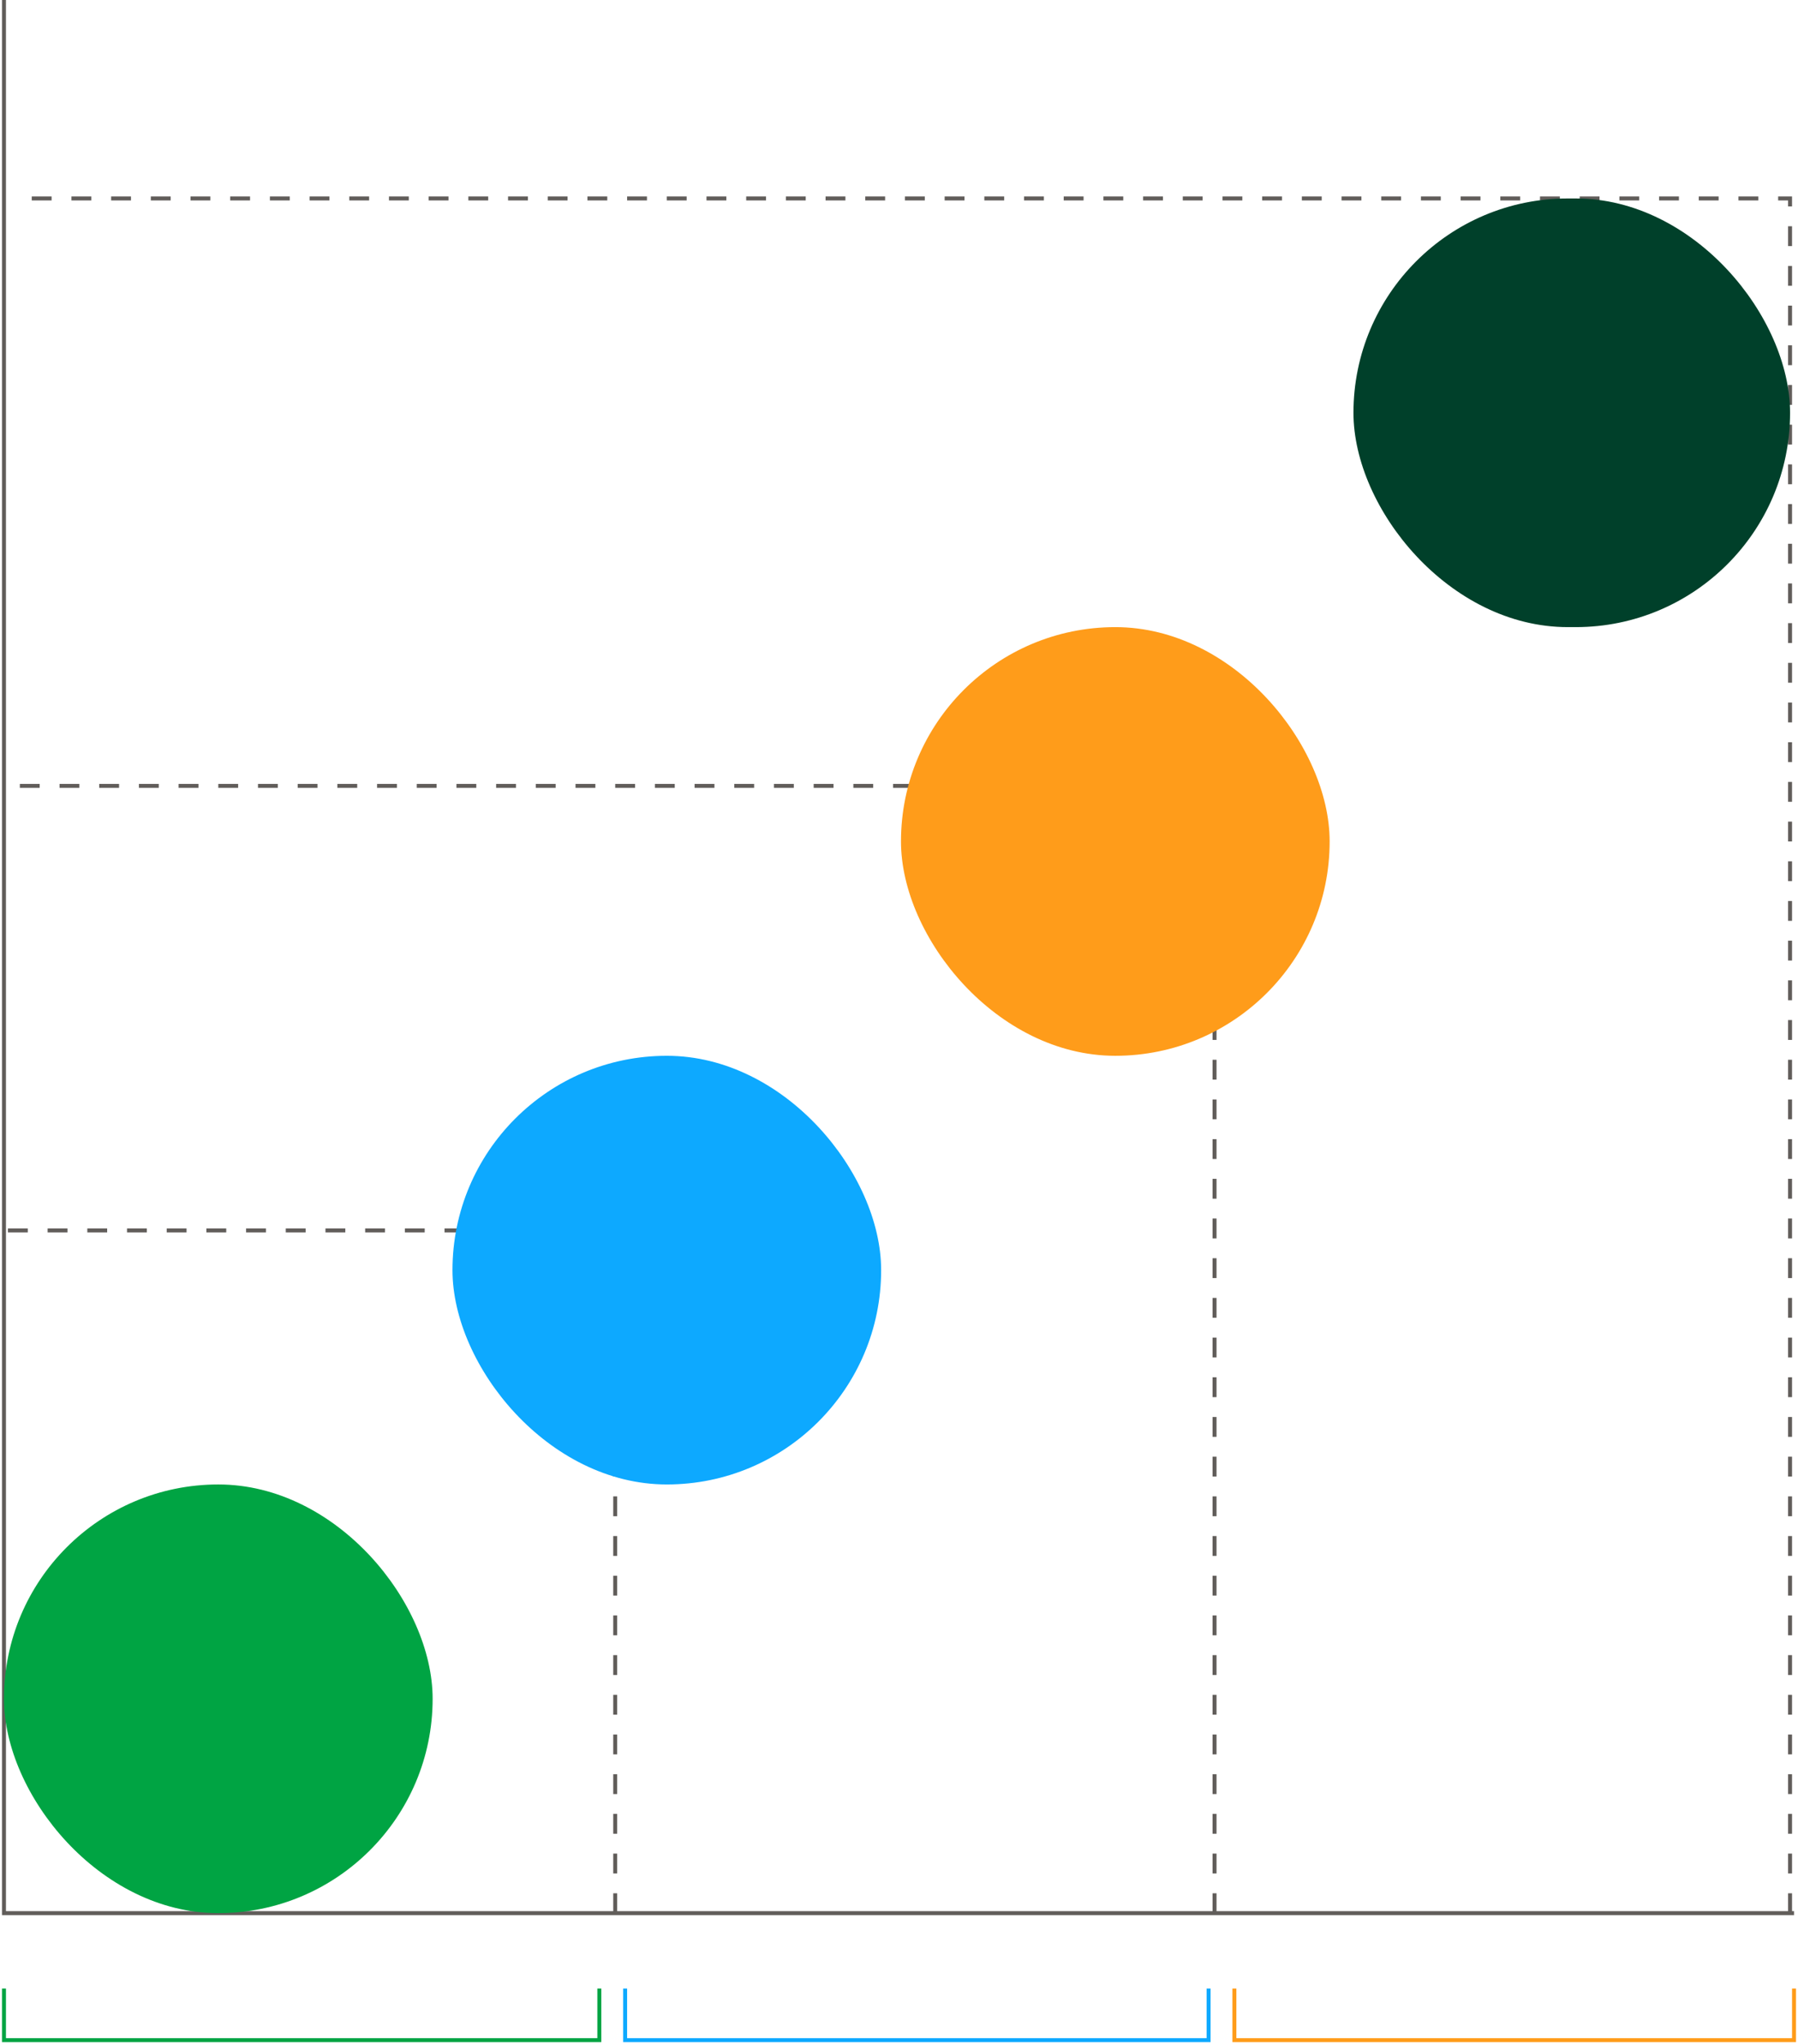
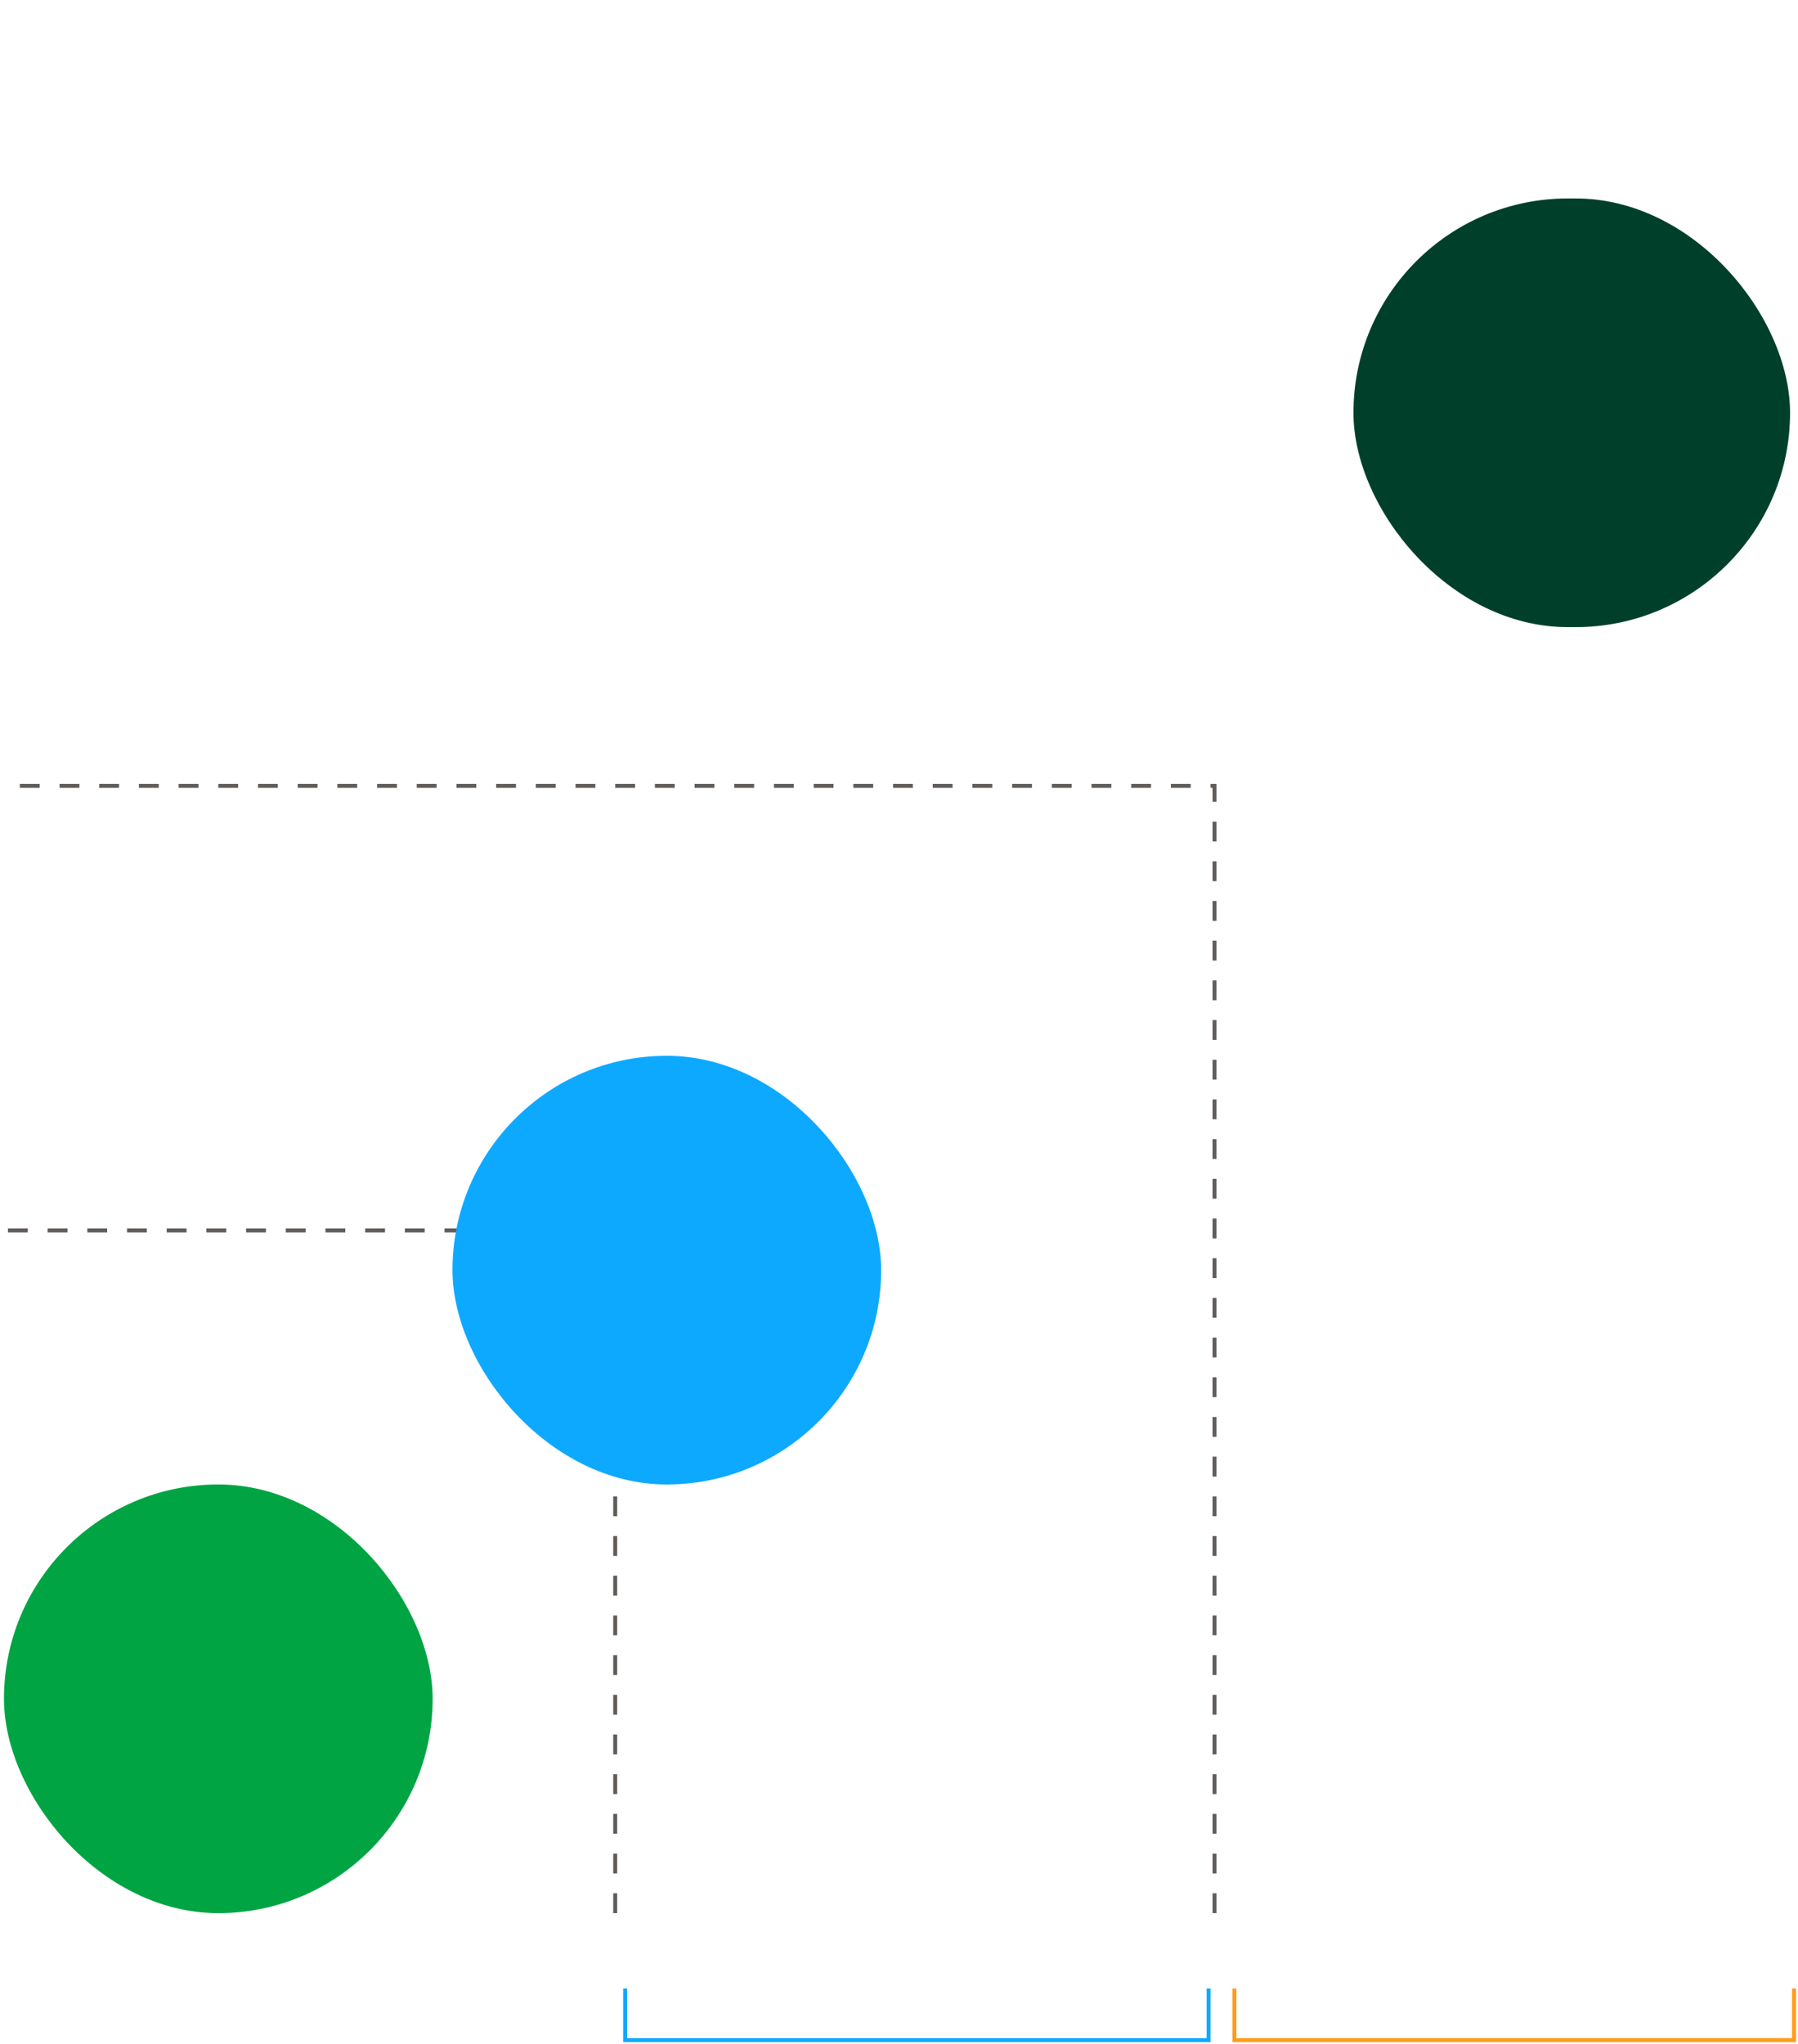
<svg xmlns="http://www.w3.org/2000/svg" width="453px" height="515px" viewBox="0 0 453 515" version="1.1">
  <title>Group</title>
  <g id="Page-1" stroke="none" stroke-width="1" fill="none" fill-rule="evenodd">
    <g id="Group" transform="translate(1, 0)">
-       <polyline id="Path" stroke="#615D5A" points="0 0 0 482 451 482" />
      <path d="M154,482 L154,310 L0,310" id="Path" stroke="#615D5A" stroke-dasharray="5" />
      <path d="M305,482 L305,198 L2,198" id="Path" stroke="#615D5A" stroke-dasharray="5" />
-       <path d="M450,482 L450,50 L2,50" id="Path" stroke="#615D5A" stroke-dasharray="5" />
      <rect id="Rectangle" fill="#00402A" fill-rule="nonzero" x="340" y="50" width="110" height="108" rx="54" />
-       <rect id="Rectangle" fill="#FF9C1A" fill-rule="nonzero" x="226" y="158" width="108" height="108" rx="54" />
      <rect id="Rectangle" fill="#0DA9FF" fill-rule="nonzero" x="113" y="266" width="108" height="108" rx="54" />
      <rect id="Rectangle" fill="#00A443" fill-rule="nonzero" x="0" y="374" width="108" height="108" rx="54" />
-       <polyline id="Path" stroke="#00A443" points="0 501 0 514 150 514 150 501" />
      <polyline id="Path" stroke="#0DA9FF" points="156.5 501 156.5 514 303.5 514 303.5 501" />
      <polyline id="Path" stroke="#FF9C1A" points="310 501 310 514 451 514 451 501" />
    </g>
  </g>
</svg>